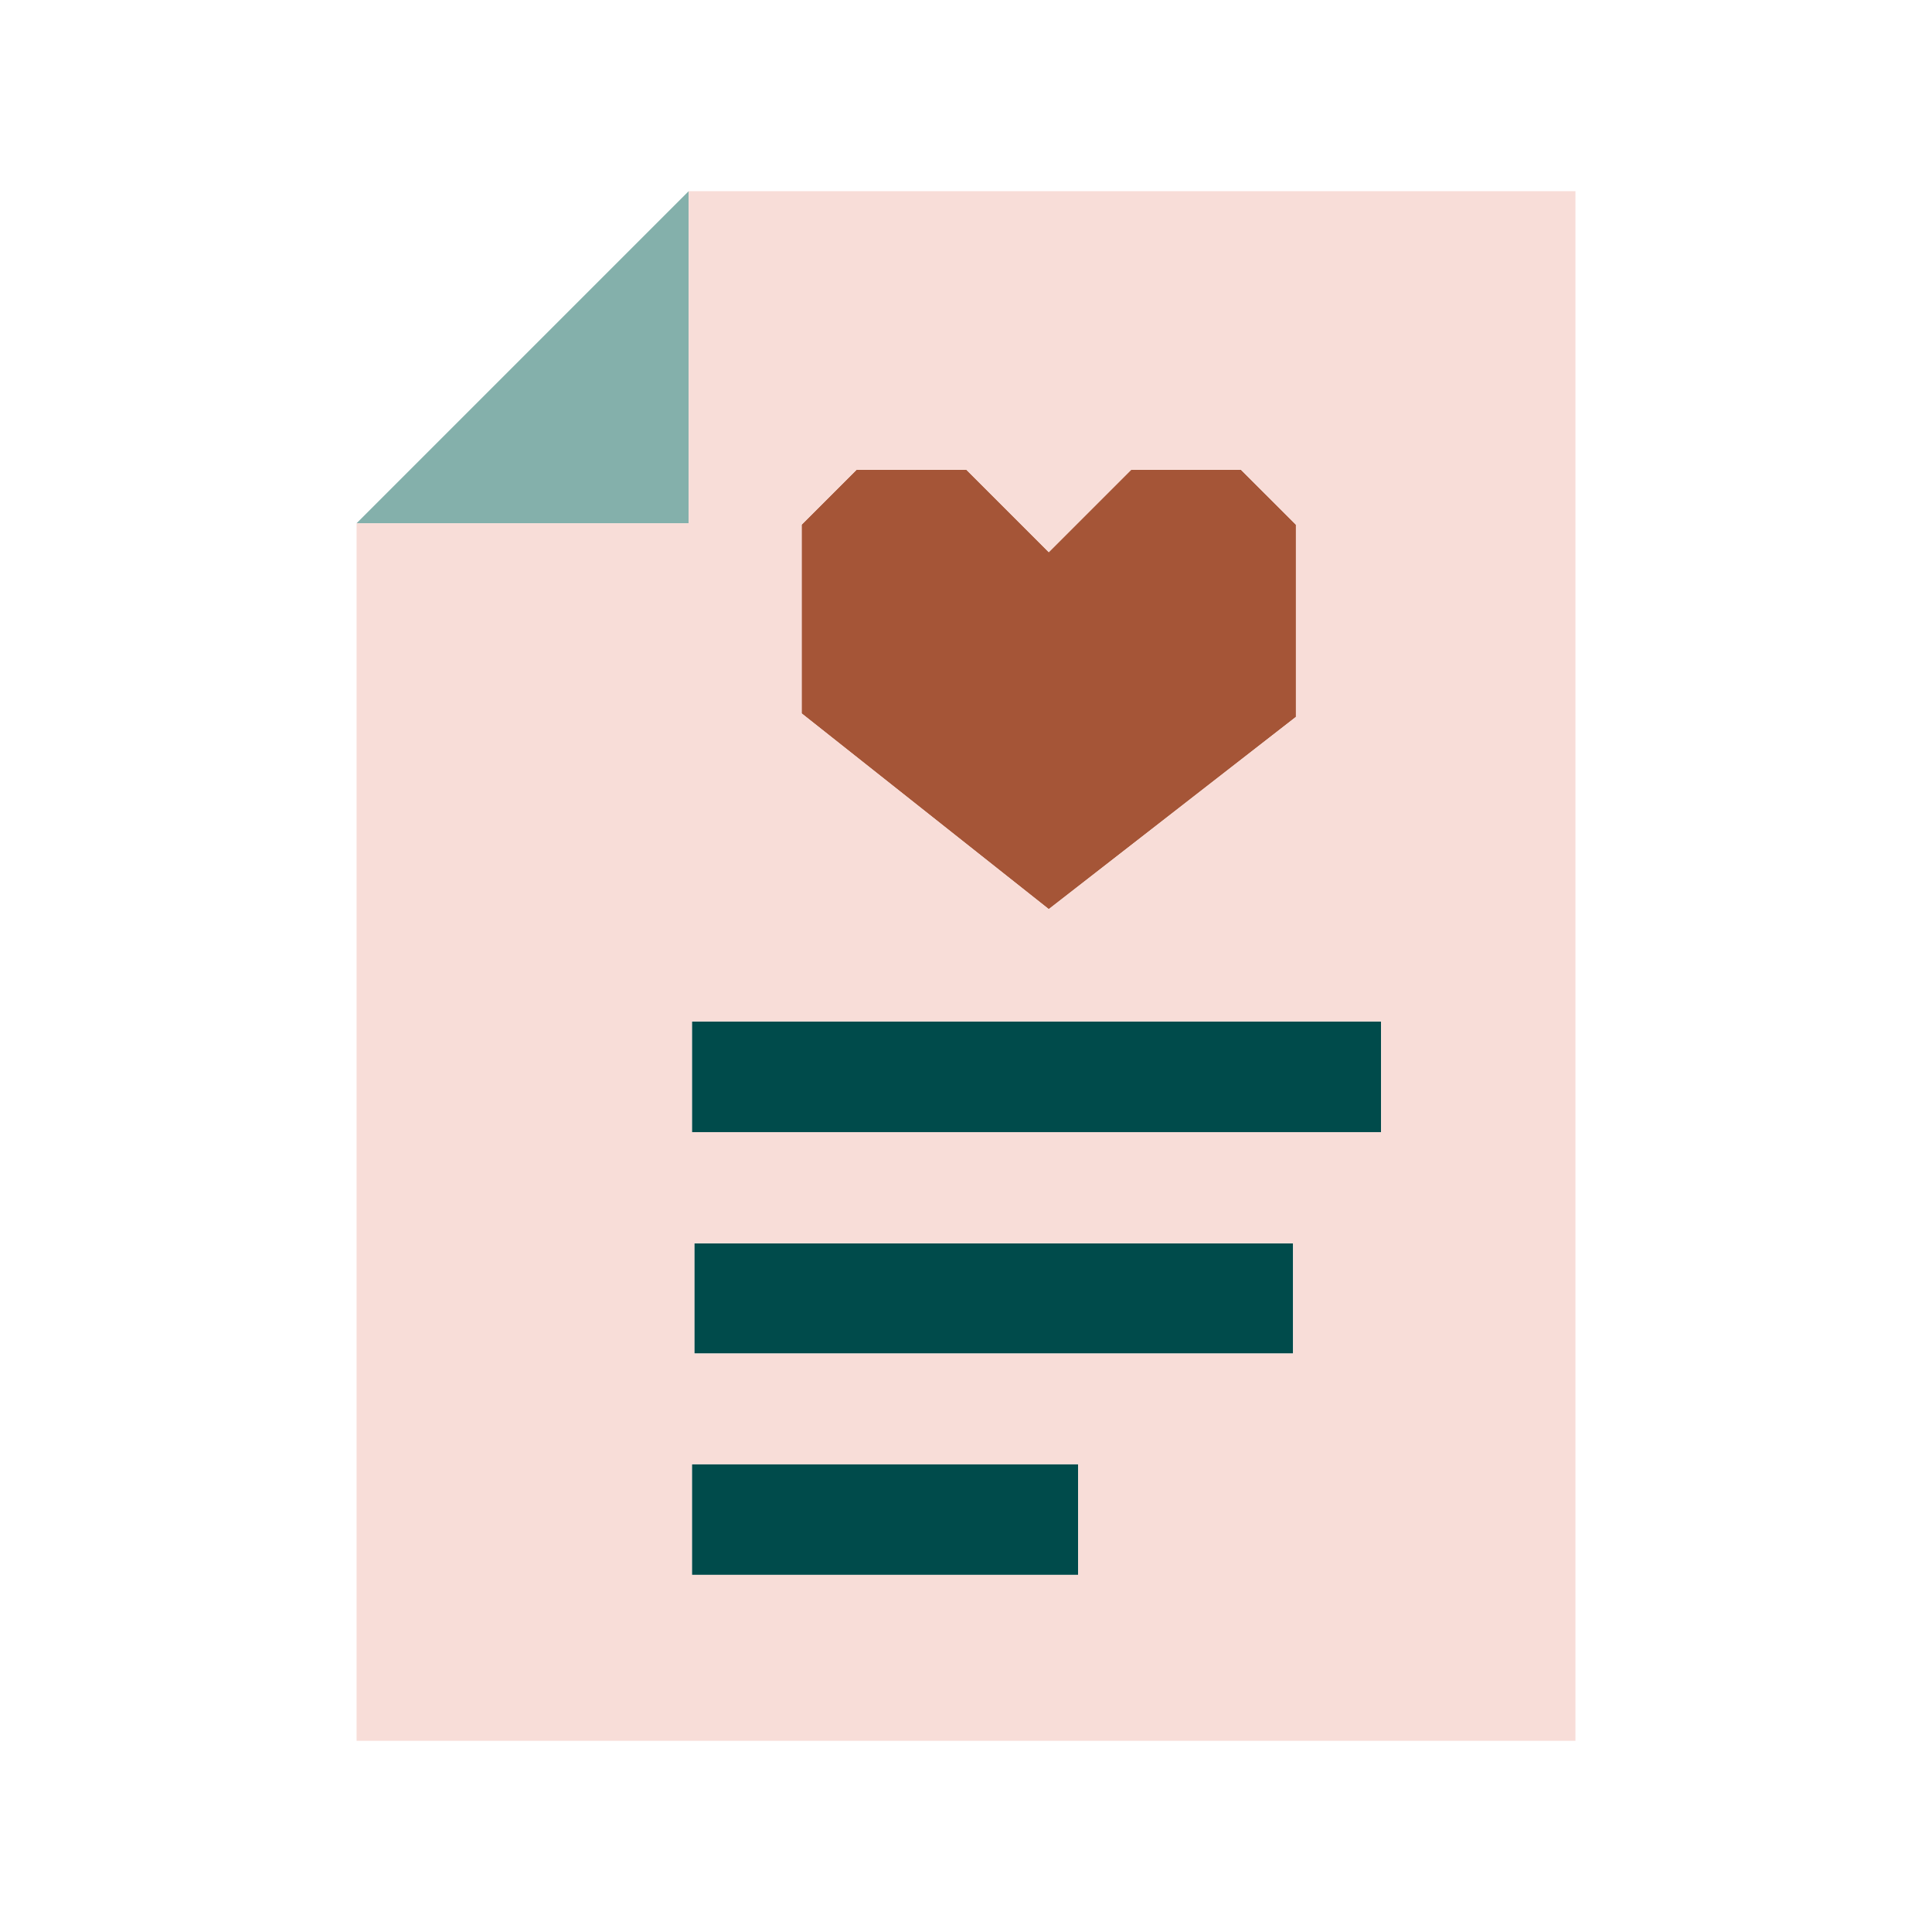
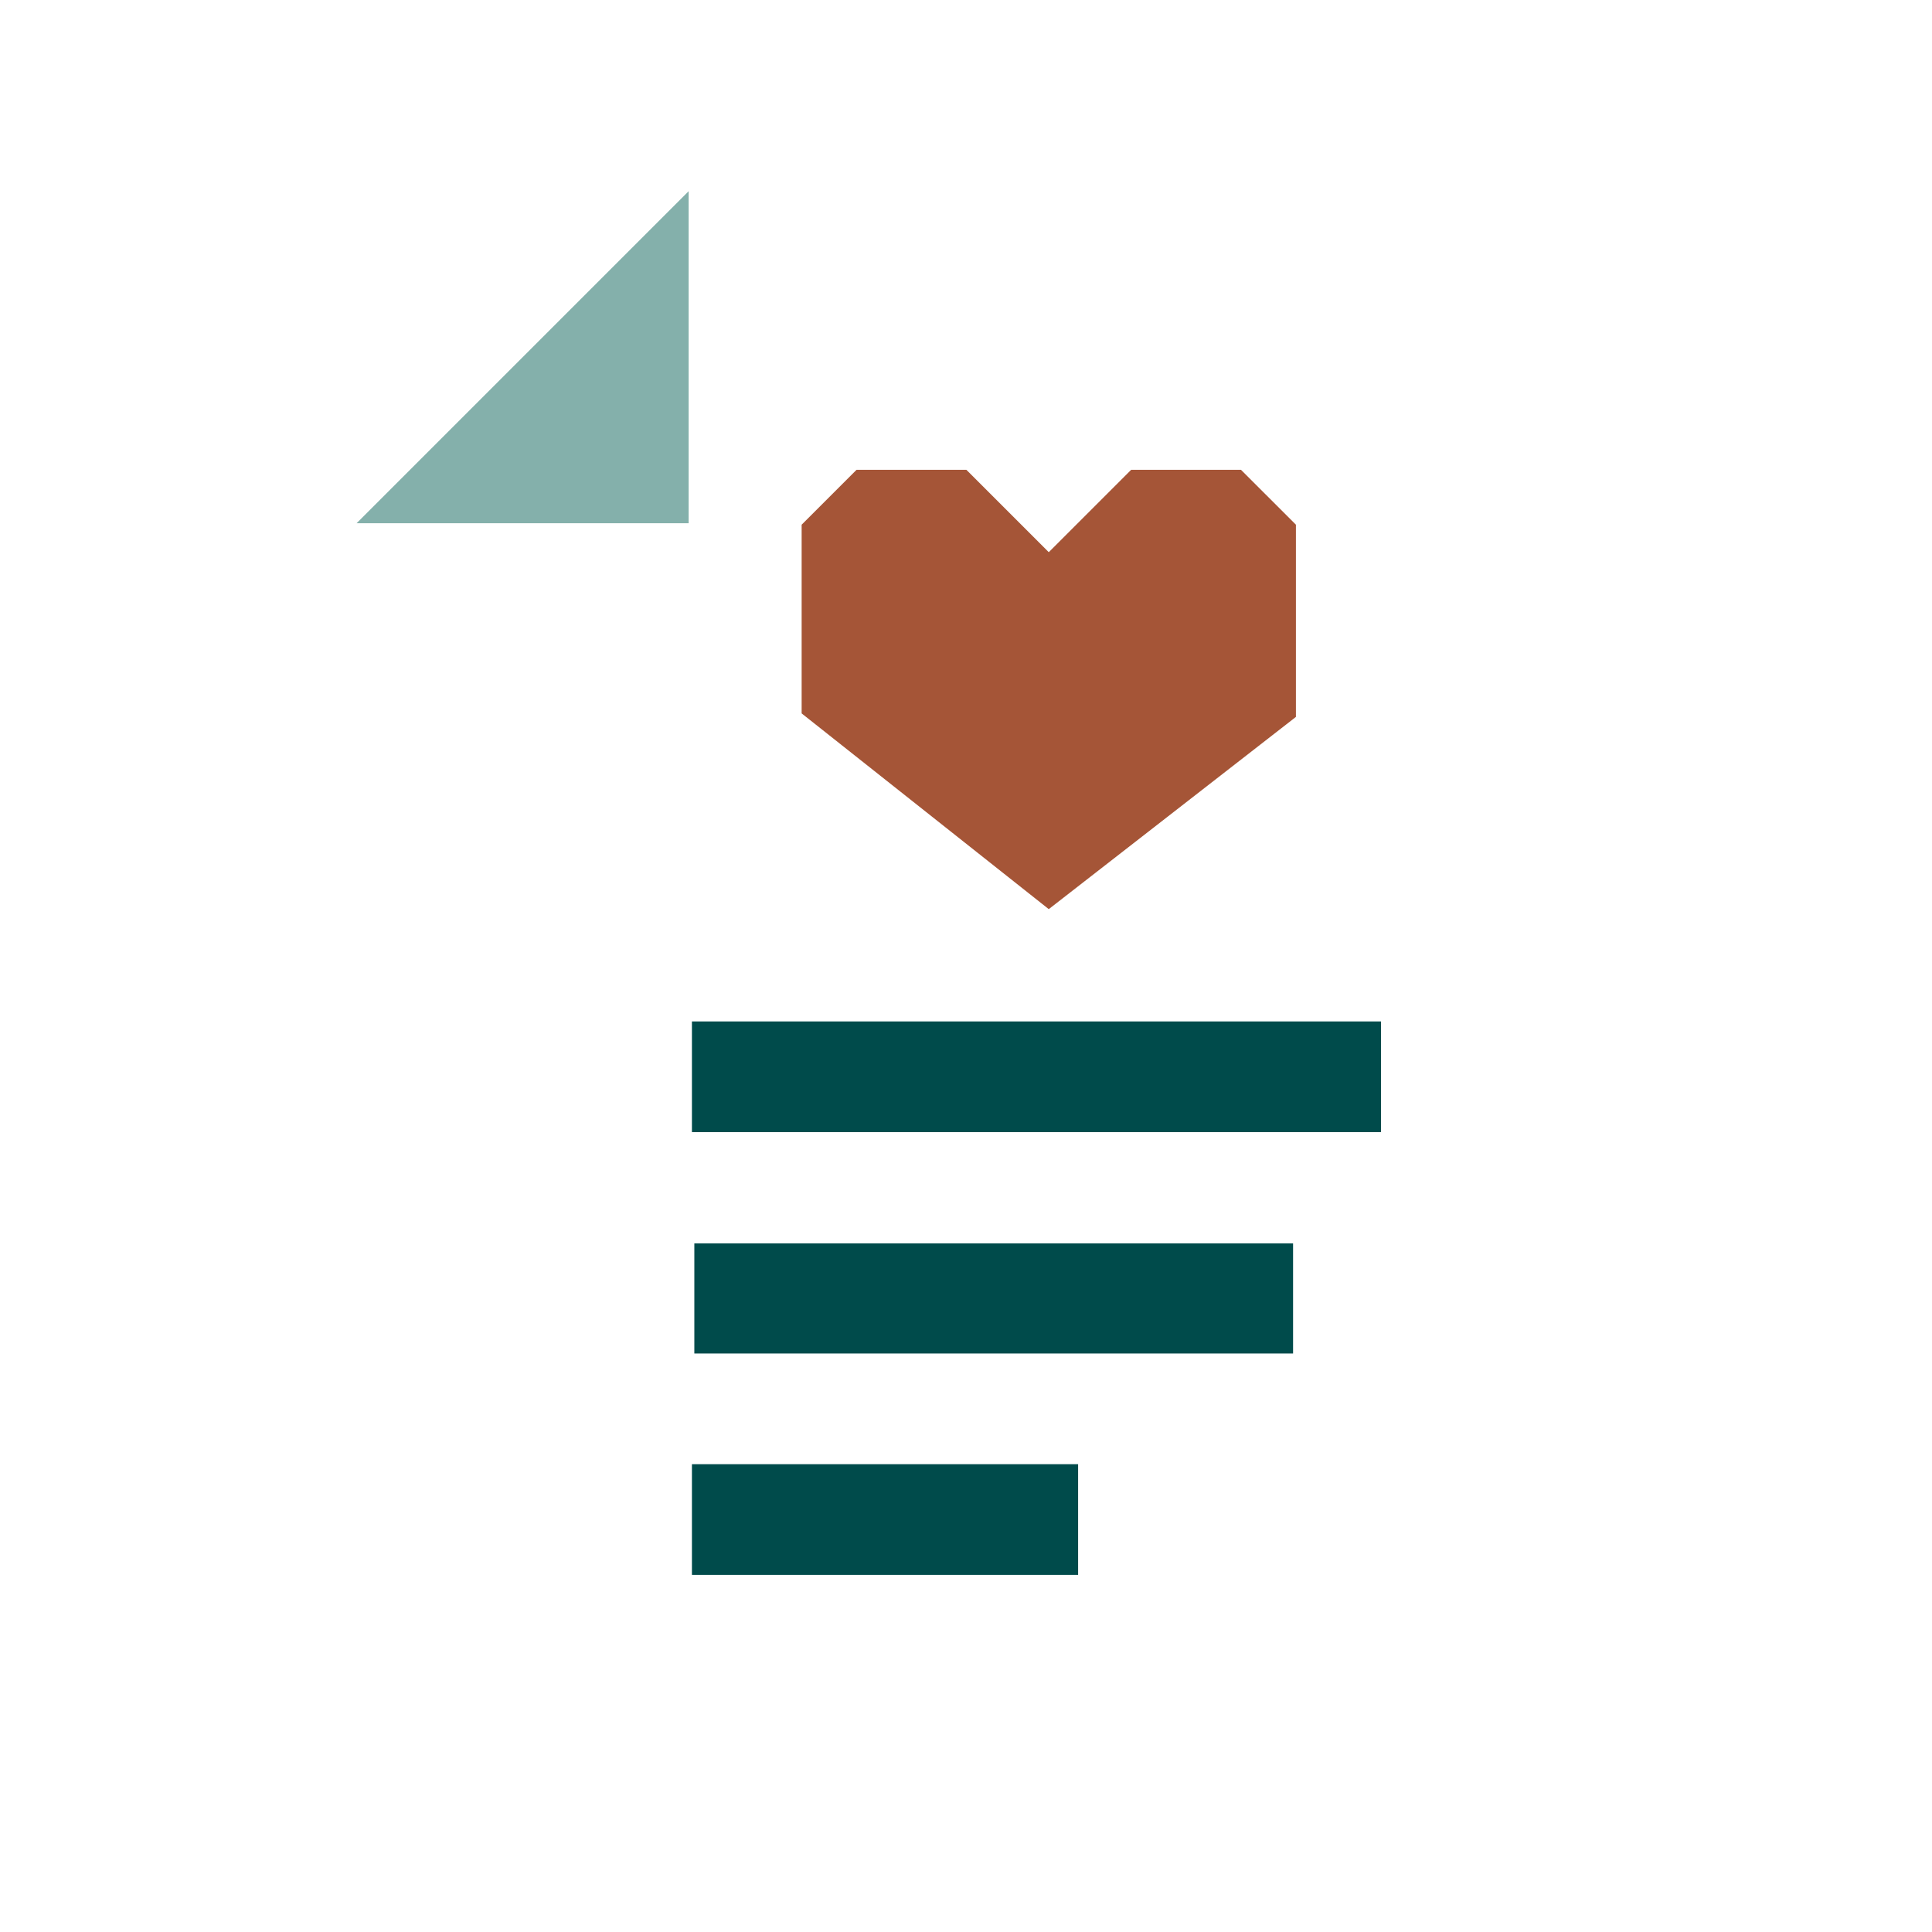
<svg xmlns="http://www.w3.org/2000/svg" id="ontwerp" viewBox="0 0 61.09 61.09">
  <defs>
    <style>
      .cls-1 {
        fill: #004b4b;
      }

      .cls-2 {
        fill: #fff;
      }

      .cls-3 {
        fill: #a55537;
      }

      .cls-4 {
        fill: #f8ddd8;
      }

      .cls-5 {
        fill: #84b0ab;
      }
    </style>
  </defs>
  <rect class="cls-2" x="0" width="61.09" height="61.09" />
  <g id="ontwerp-2" data-name="ontwerp">
    <g>
      <g>
        <rect class="cls-1" x="21.879" y="32.298" width="21.789" height="3.5" />
        <rect class="cls-1" x="21.879" y="46.298" width="12.211" height="3.5" />
        <rect class="cls-1" x="21.955" y="39.315" width="18.932" height="3.483" />
      </g>
      <polygon class="cls-3" points="33.162 17.46 30.557 14.855 27.084 14.855 25.348 16.591 25.348 22.558 33.162 28.747 40.977 22.669 40.977 16.591 39.24 14.855 35.767 14.855 33.162 17.46" />
      <polygon class="cls-5" points="11.275 16.545 21.775 6.045 21.775 16.545 11.275 16.545" />
-       <path class="cls-4" d="M21.775,6.045v10.5h-10.5v38.5h38.541V6.045h-28.041ZM25.348,16.591l1.737-1.737h3.473l2.605,2.605,2.605-2.605h3.473l1.737,1.737v6.078l-7.815,6.078-7.815-6.19s0-5.966-0-5.966ZM34.089,49.798h-12.211v-3.5h12.211v3.5ZM40.887,42.798h-18.932v-3.483h18.932v3.483ZM43.668,35.798h-21.789v-3.5h21.789v3.5Z" />
    </g>
  </g>
</svg>